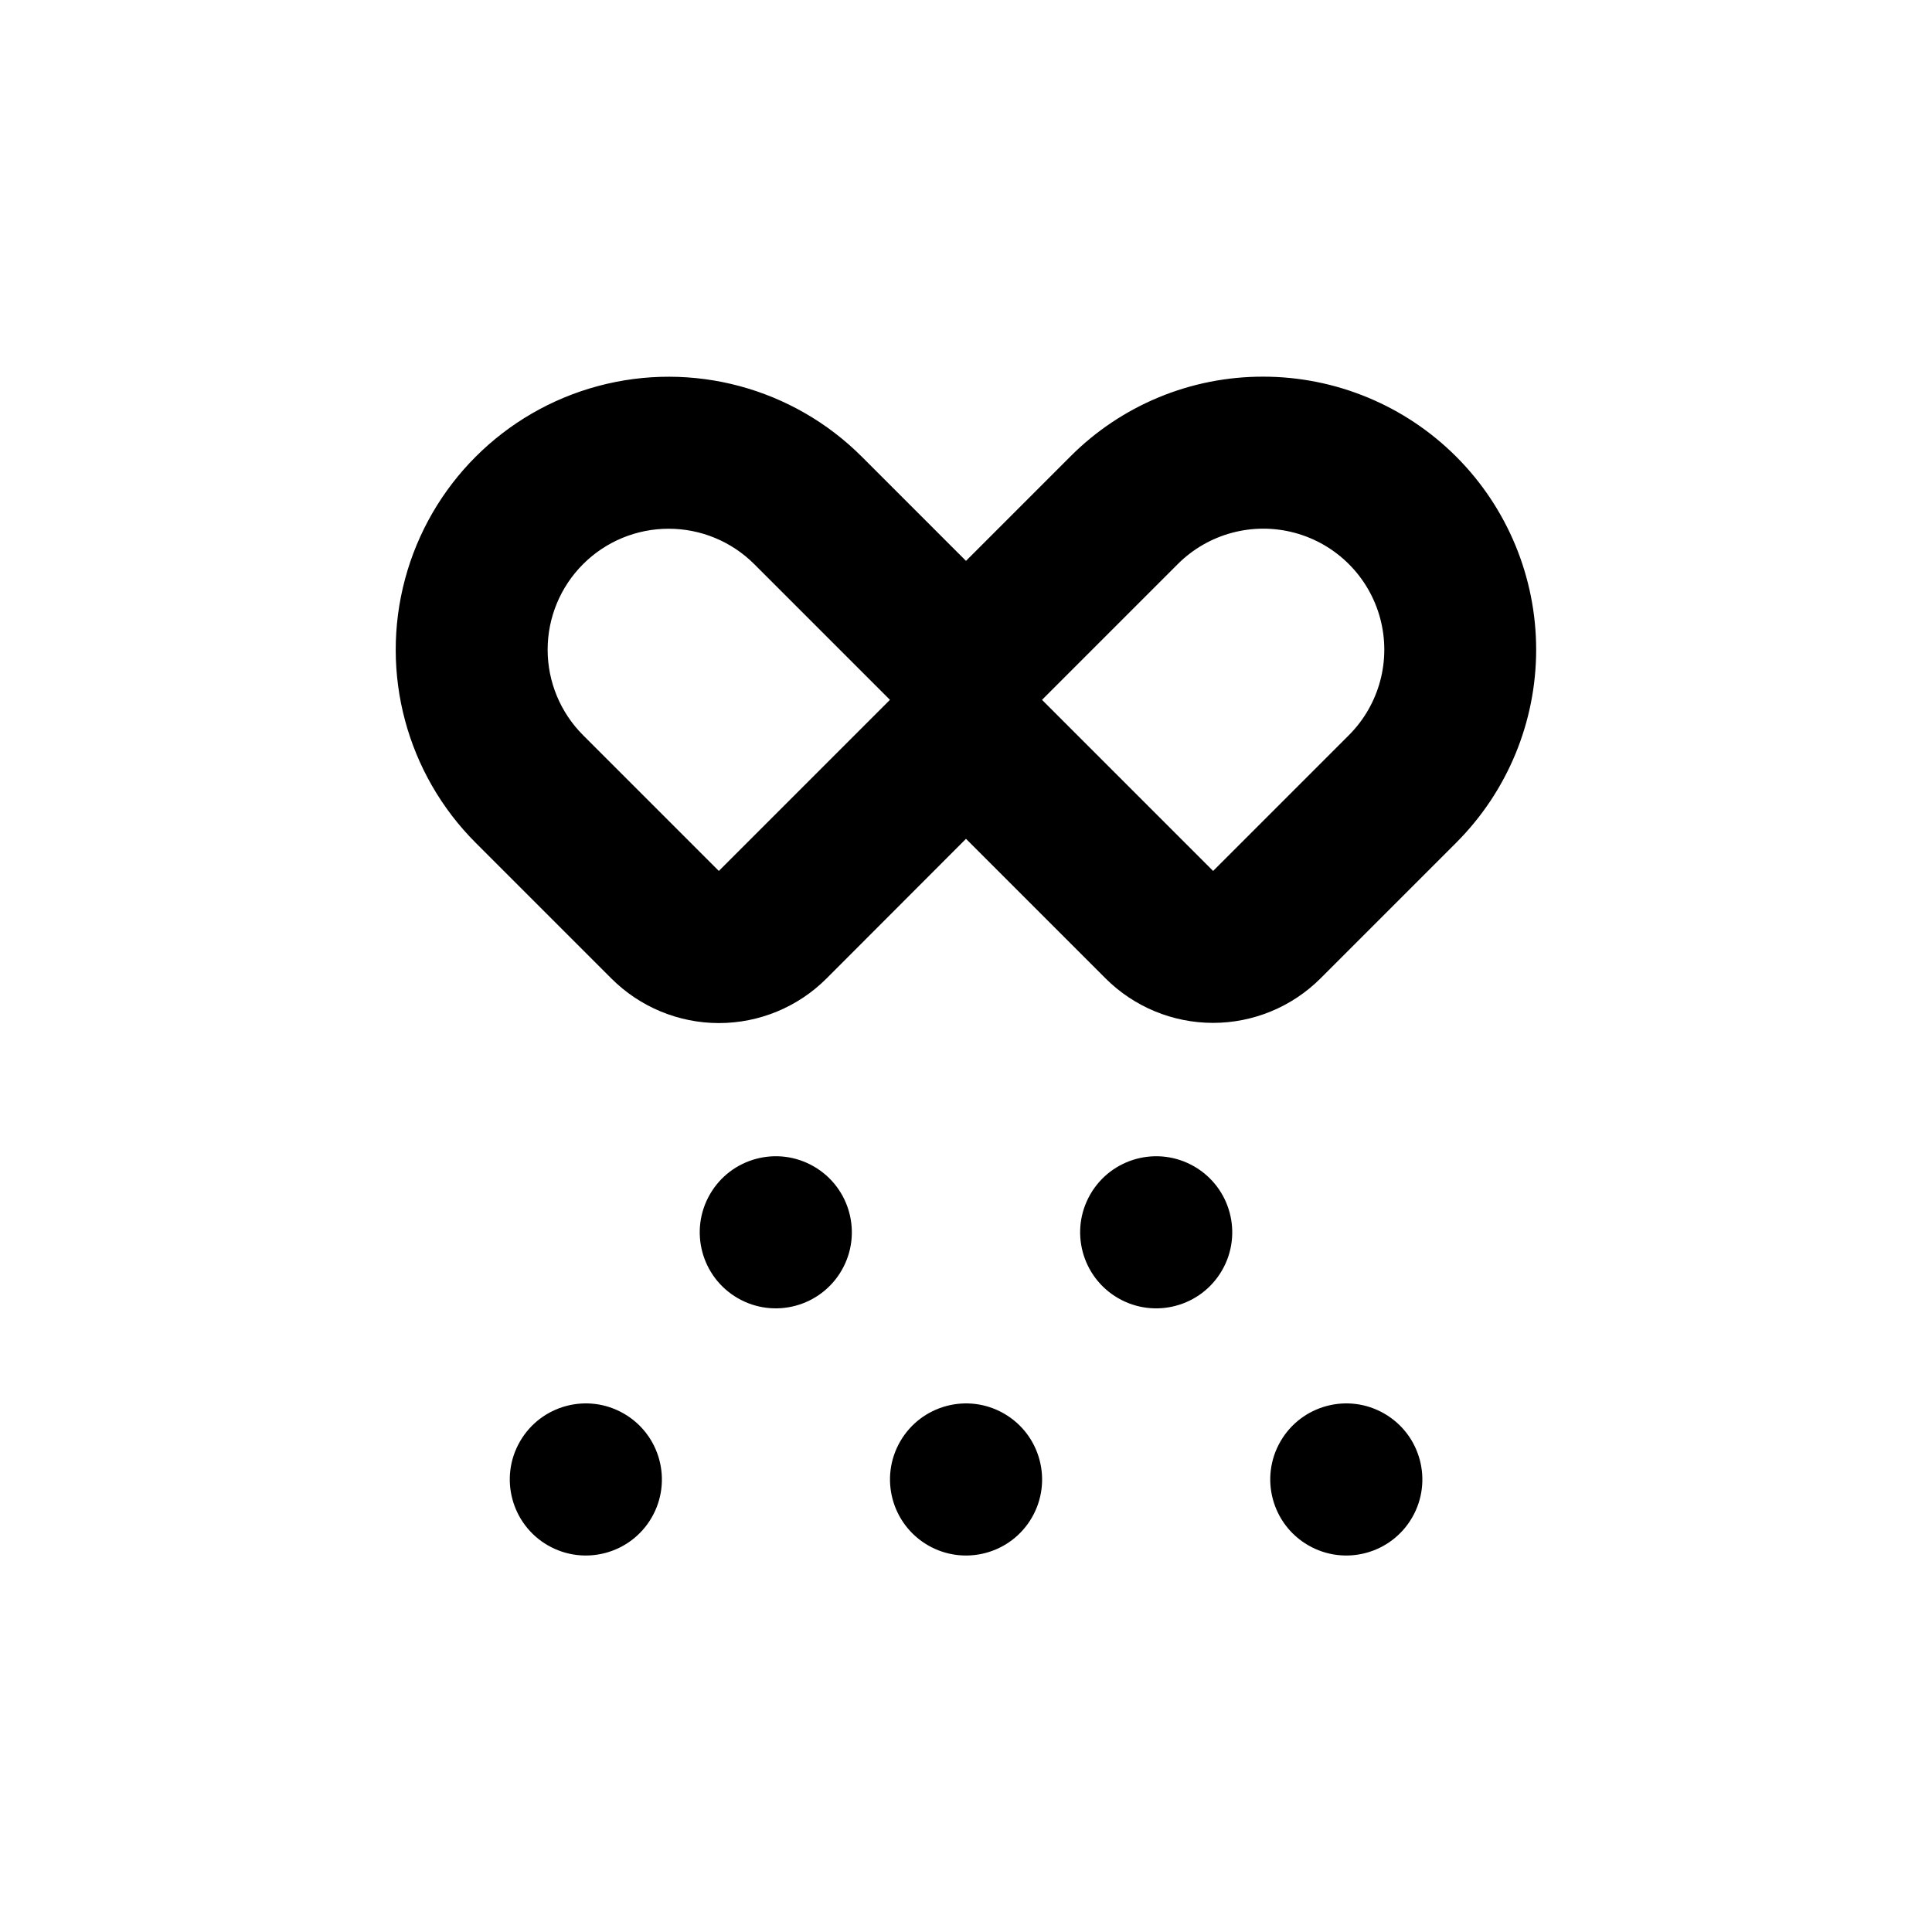
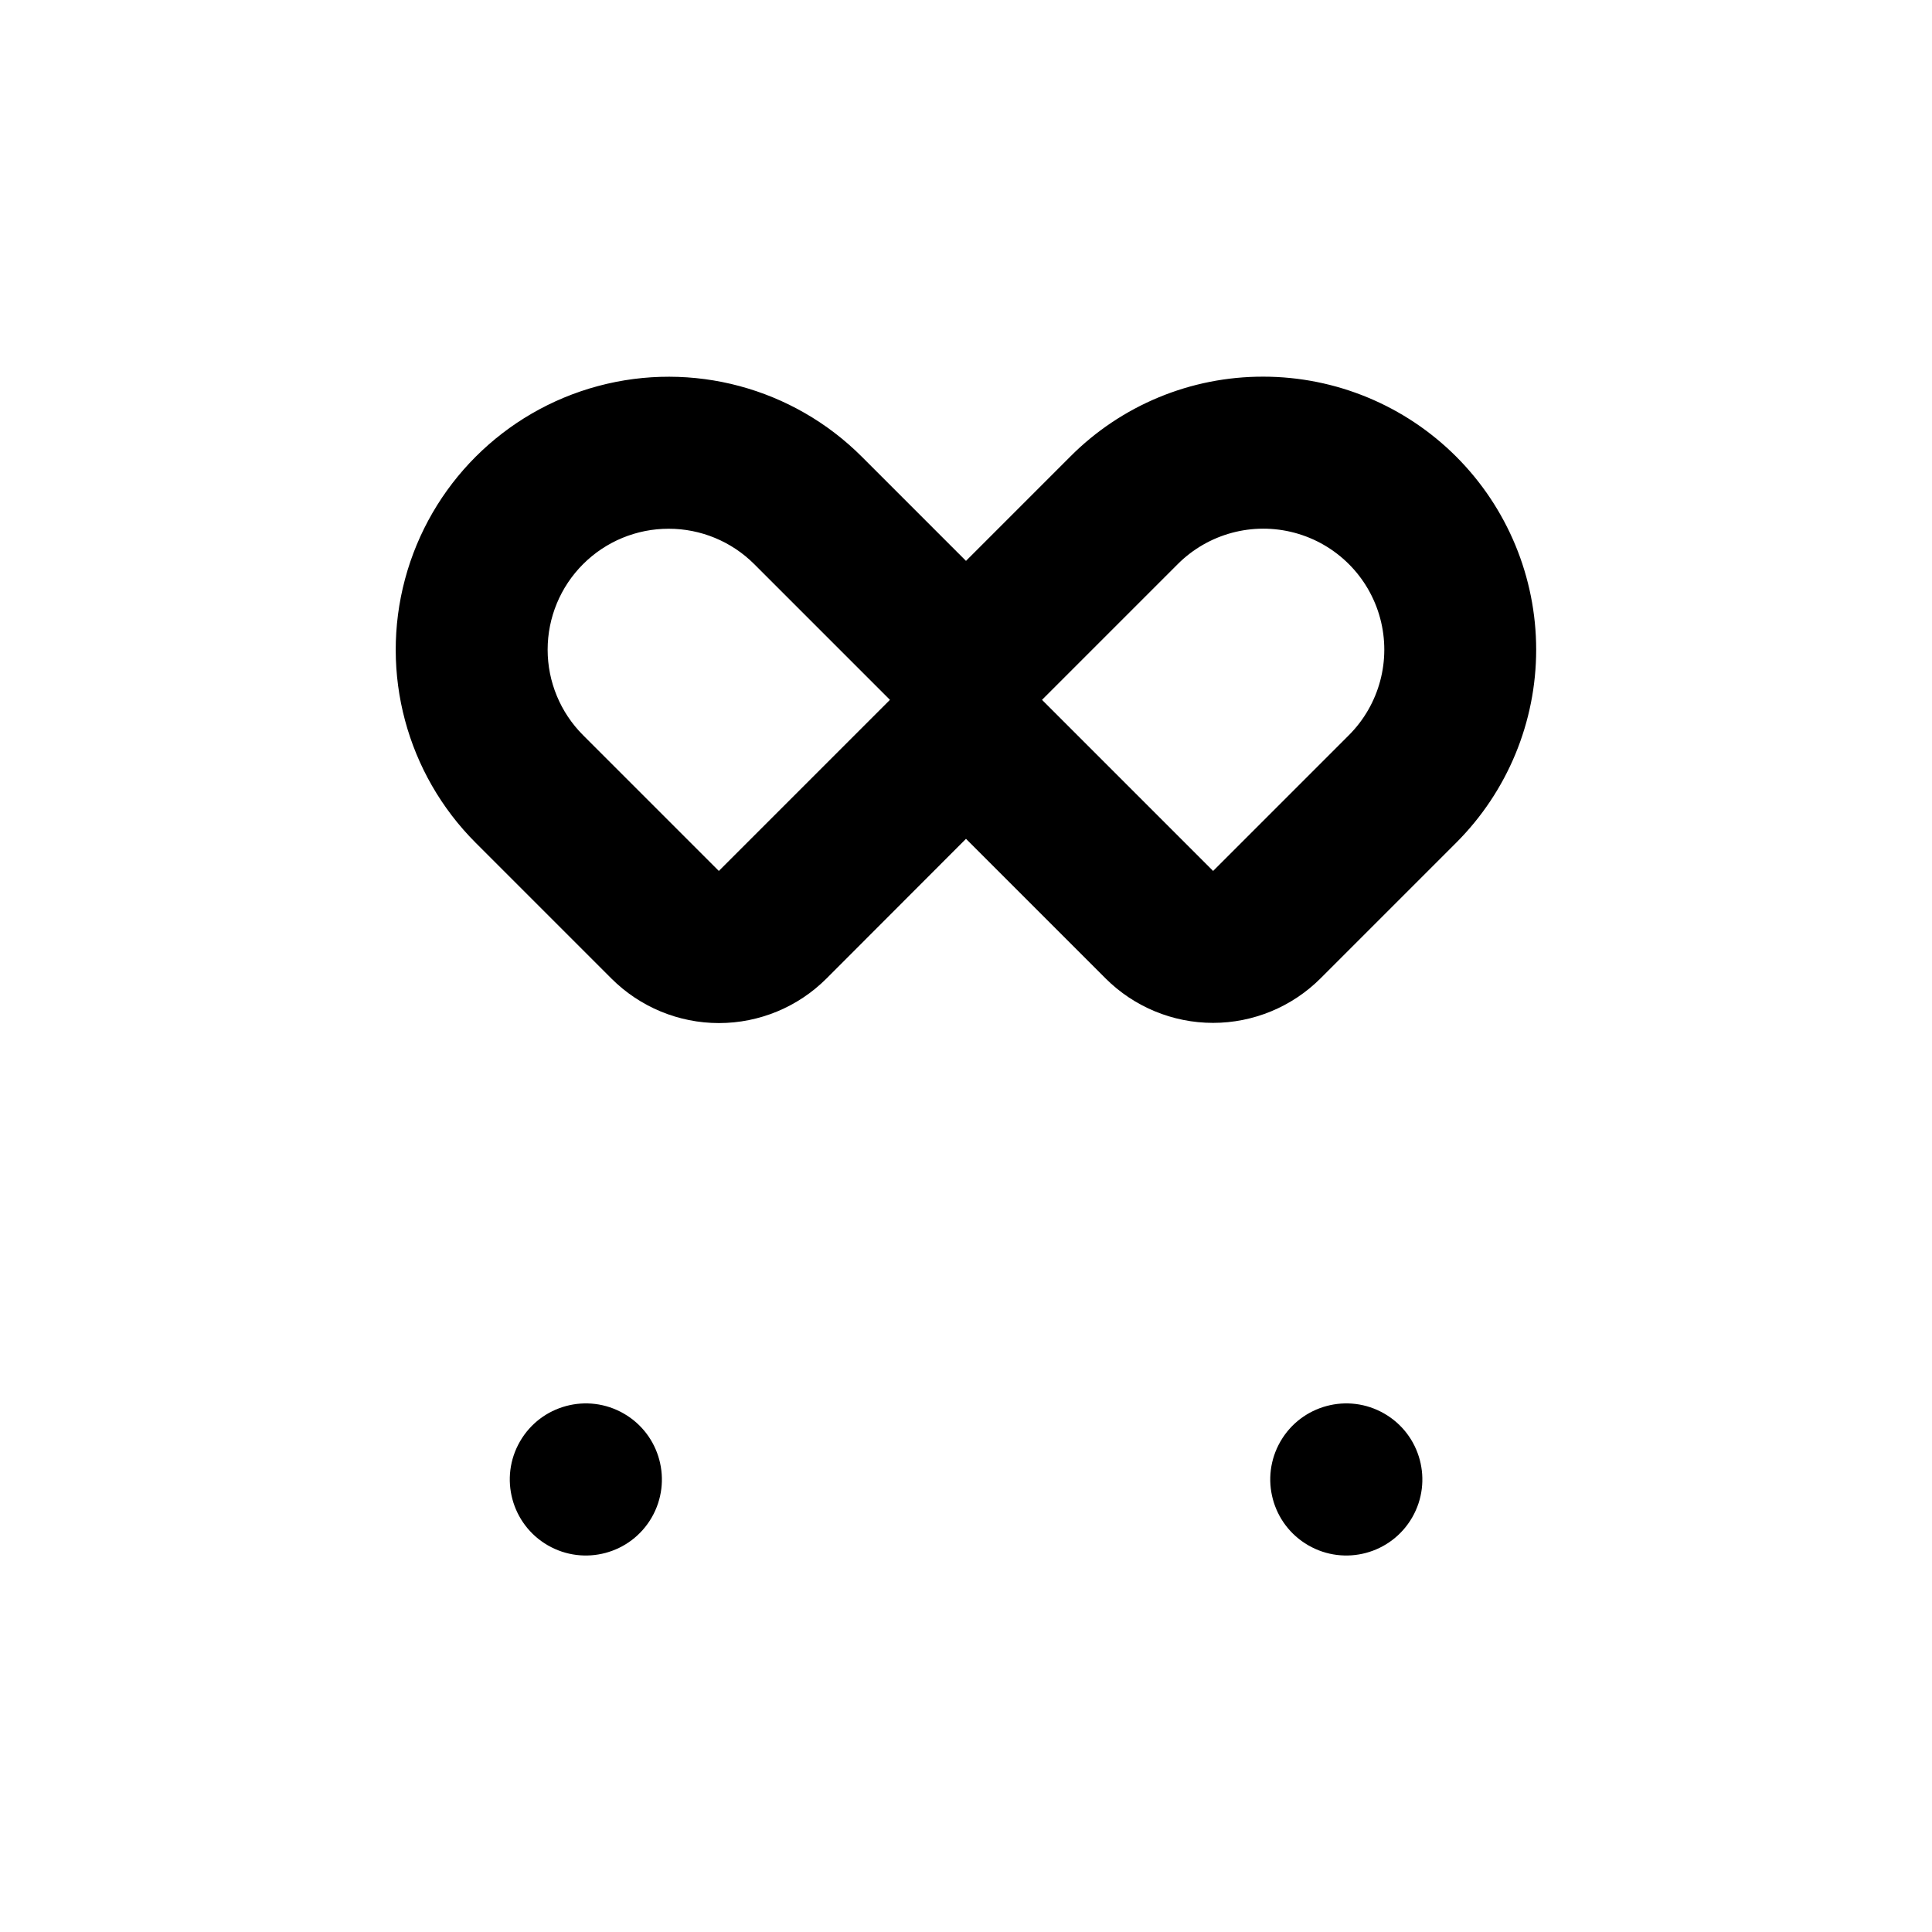
<svg xmlns="http://www.w3.org/2000/svg" fill="#000000" width="800px" height="800px" version="1.1" viewBox="144 144 512 512">
  <g>
-     <path d="m410.09 518.62c9.641 5.566 12.941 17.891 7.379 27.531-5.566 9.637-17.891 12.941-27.531 7.375-9.637-5.566-12.941-17.891-7.375-27.527 5.566-9.641 17.891-12.941 27.527-7.379" />
    <path d="m510.86 518.62c9.641 5.562 12.941 17.891 7.379 27.527-5.566 9.641-17.891 12.941-27.531 7.375-9.637-5.562-12.941-17.887-7.375-27.527 5.566-9.637 17.891-12.941 27.527-7.375" />
-     <path d="m460.48 453.12c9.637 5.566 12.941 17.891 7.375 27.531-5.562 9.637-17.891 12.941-27.527 7.375-9.641-5.566-12.941-17.891-7.375-27.527 5.562-9.641 17.887-12.941 27.527-7.379" />
-     <path d="m359.67 453.12c9.637 5.566 12.941 17.891 7.375 27.527-5.562 9.641-17.891 12.941-27.527 7.379-9.641-5.566-12.941-17.891-7.375-27.531 5.562-9.637 17.887-12.941 27.527-7.375" />
    <path d="m309.33 518.62c9.641 5.566 12.941 17.891 7.379 27.527-5.566 9.641-17.891 12.941-27.531 7.379-9.637-5.566-12.941-17.891-7.375-27.531 5.562-9.637 17.891-12.941 27.527-7.375" />
-     <path d="m478.79 243.82c-19.211-0.051-37.641 7.586-51.188 21.211l-27.605 27.609-27.609-27.609c-18.277-18.277-44.922-25.418-69.891-18.727-24.969 6.691-44.469 26.195-51.16 51.164s0.449 51.609 18.727 69.887l35.973 35.973c7.559 7.551 17.805 11.797 28.488 11.797 10.688 0 20.934-4.246 28.492-11.797l36.98-37.031 36.98 36.98h-0.004c7.559 7.551 17.809 11.797 28.492 11.797s20.934-4.246 28.492-11.797l35.973-35.973h-0.004c13.559-13.566 21.172-31.961 21.172-51.141-0.004-19.18-7.621-37.574-21.18-51.141-13.559-13.566-31.949-21.191-51.129-21.203zm-144.29 130.99-35.973-35.973c-6.016-6.008-9.398-14.164-9.398-22.668 0-8.504 3.379-16.66 9.395-22.668 6.016-6.012 14.172-9.387 22.676-9.379 8.5-0.008 16.656 3.363 22.672 9.371l35.973 35.973zm166.96-35.973-35.973 35.973-45.344-45.344 35.973-35.973c8.102-8.098 19.906-11.262 30.973-8.297 11.062 2.965 19.707 11.605 22.672 22.672 2.965 11.062-0.199 22.867-8.301 30.969z" />
+     <path d="m478.79 243.82c-19.211-0.051-37.641 7.586-51.188 21.211l-27.605 27.609-27.609-27.609c-18.277-18.277-44.922-25.418-69.891-18.727-24.969 6.691-44.469 26.195-51.16 51.164s0.449 51.609 18.727 69.887l35.973 35.973c7.559 7.551 17.805 11.797 28.488 11.797 10.688 0 20.934-4.246 28.492-11.797l36.98-37.031 36.98 36.98h-0.004c7.559 7.551 17.809 11.797 28.492 11.797s20.934-4.246 28.492-11.797l35.973-35.973c13.559-13.566 21.172-31.961 21.172-51.141-0.004-19.18-7.621-37.574-21.18-51.141-13.559-13.566-31.949-21.191-51.129-21.203zm-144.29 130.99-35.973-35.973c-6.016-6.008-9.398-14.164-9.398-22.668 0-8.504 3.379-16.66 9.395-22.668 6.016-6.012 14.172-9.387 22.676-9.379 8.5-0.008 16.656 3.363 22.672 9.371l35.973 35.973zm166.96-35.973-35.973 35.973-45.344-45.344 35.973-35.973c8.102-8.098 19.906-11.262 30.973-8.297 11.062 2.965 19.707 11.605 22.672 22.672 2.965 11.062-0.199 22.867-8.301 30.969z" />
  </g>
</svg>